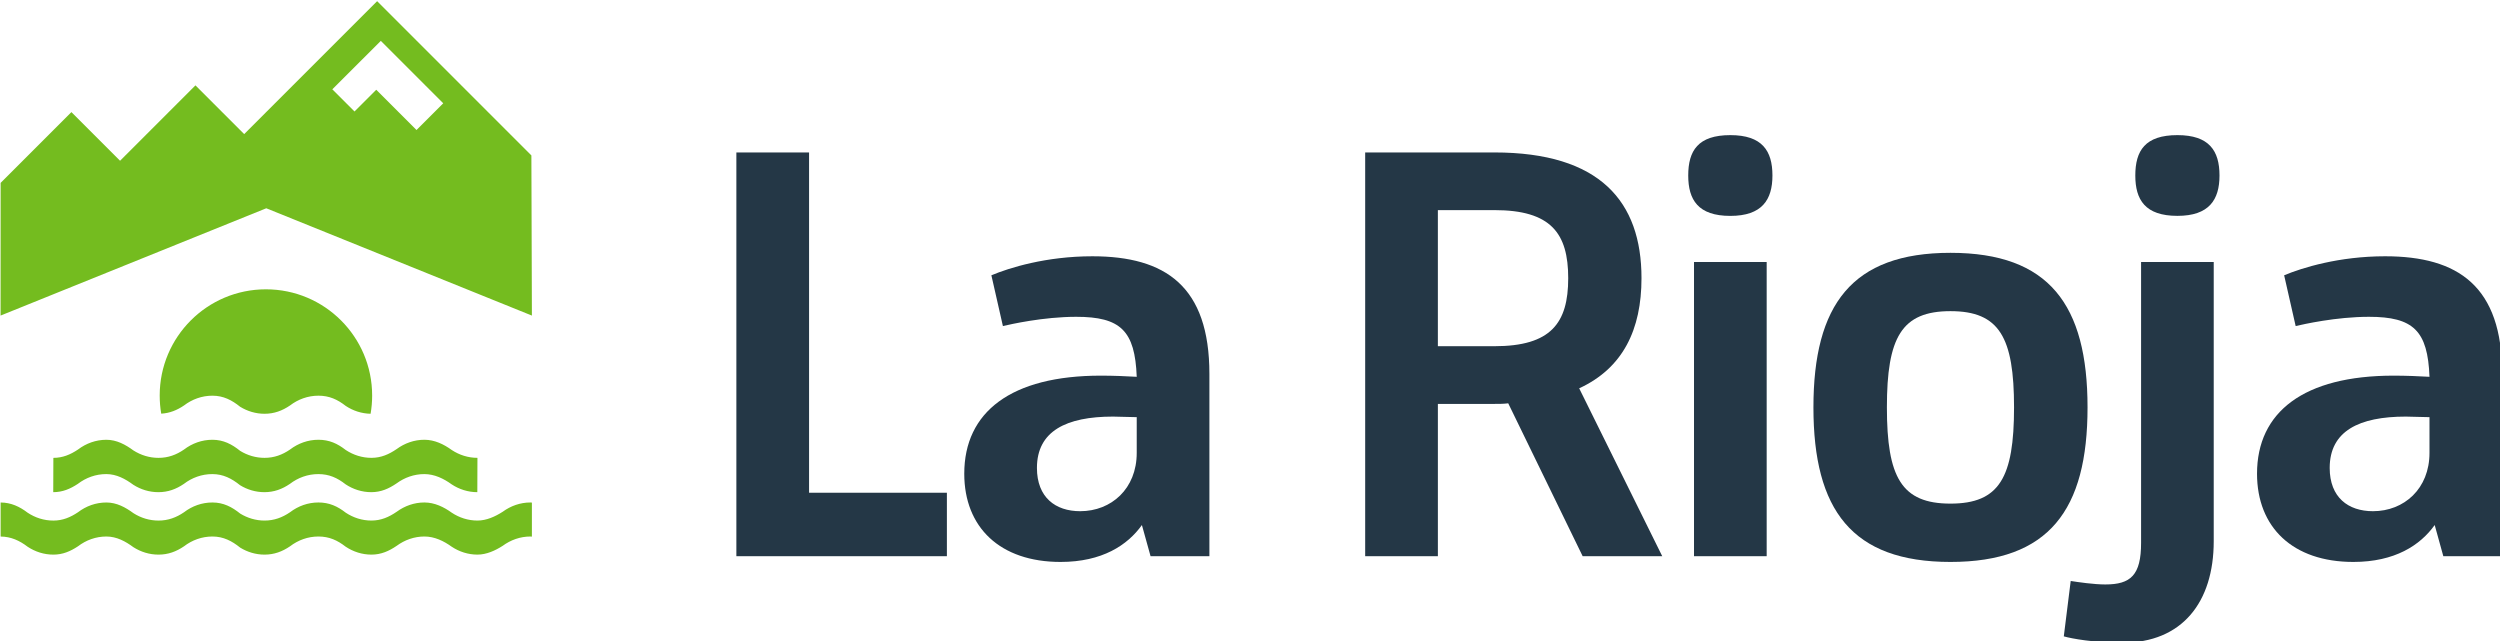
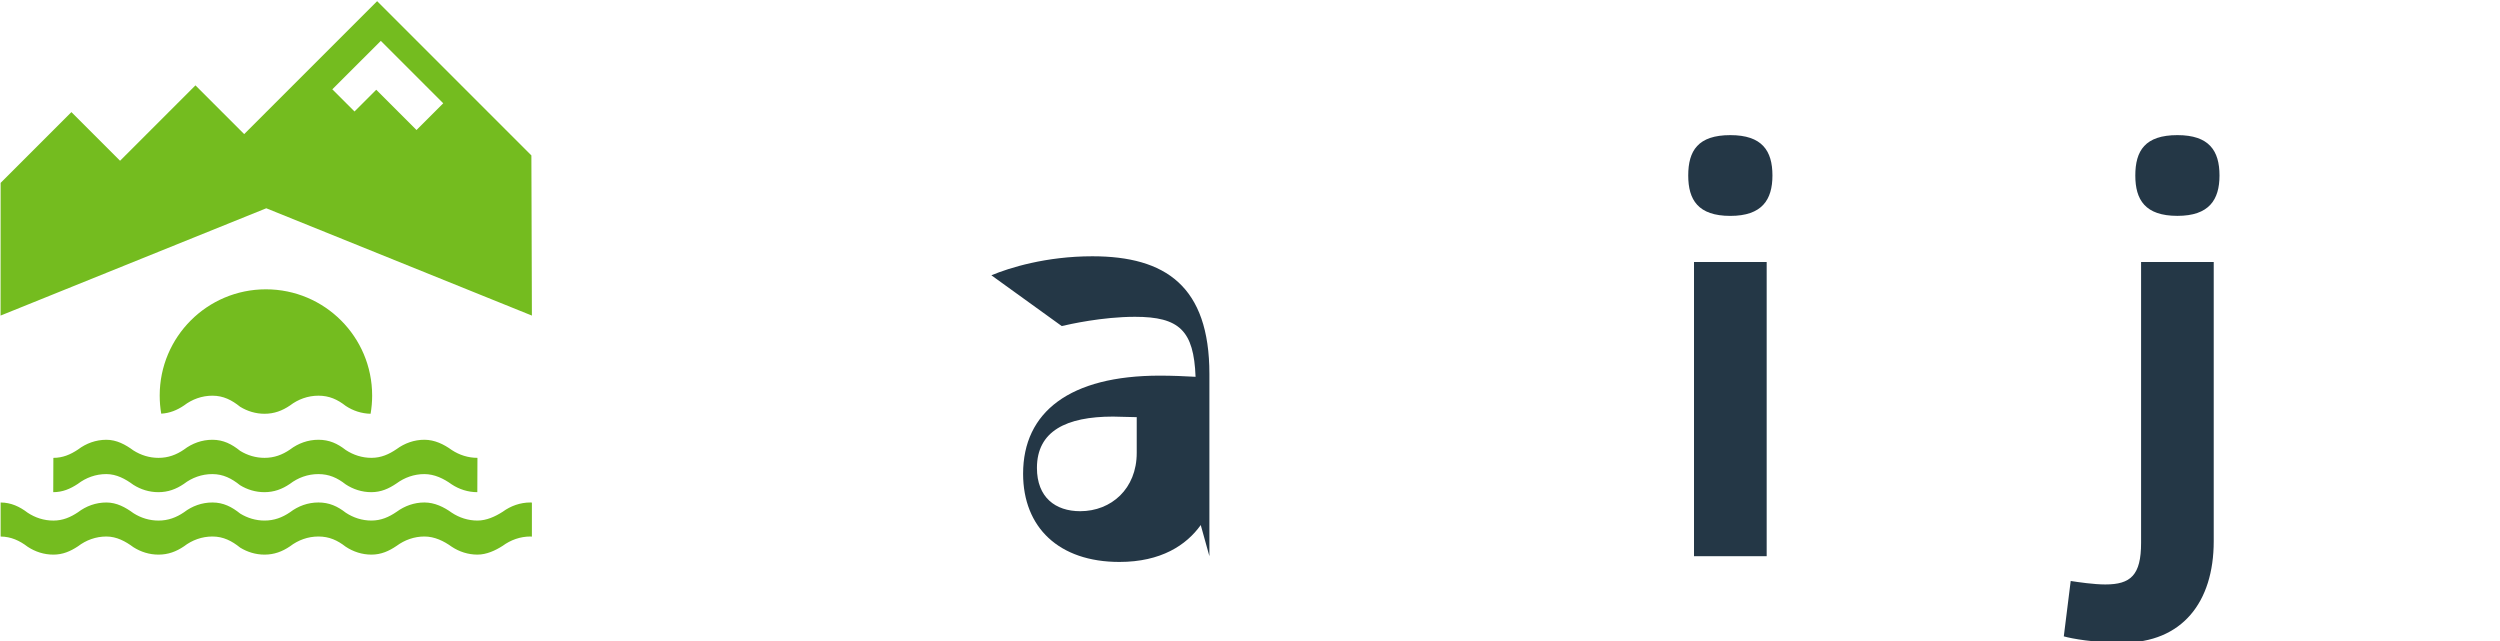
<svg xmlns="http://www.w3.org/2000/svg" width="121.813mm" height="31.24mm" viewBox="0 0 121.813 31.24" version="1.1" id="svg1178">
  <defs id="defs1175" />
  <g id="layer1" transform="translate(-44.093,-132.88)">
    <g id="g1143" transform="matrix(0.353,0,0,0.353,4.1516217e-4,43.499)">
-       <path style="fill:#243746;fill-opacity:1;fill-rule:nonzero;stroke:none" d="m 255.609,321.219 v 8.758 h -29.059 v -55.73 h 10.035 v 46.973 z m 0,0" id="path16" />
-       <path style="fill:#243746;fill-opacity:1;fill-rule:nonzero;stroke:none" d="m 281.812,315.723 v -4.938 c -1.035,0 -2.391,-0.078 -3.266,-0.078 -6.449,0 -10.508,1.992 -10.508,7.086 0,4.062 2.547,5.973 5.969,5.973 4.301,0 7.805,-3.105 7.805,-8.043 m 10.031,-10.902 v 25.156 h -8.121 l -1.195,-4.301 c -1.988,2.785 -5.492,5.094 -11.227,5.094 -8.359,0 -13.293,-4.773 -13.293,-12.18 0,-8.516 6.449,-13.535 18.867,-13.535 1.672,0 3.582,0.078 4.938,0.16 -0.238,-6.371 -2.23,-8.281 -8.359,-8.281 -4.539,0 -9.078,1.035 -10.113,1.277 L 261.75,291.203 c 2.465,-1.035 7.562,-2.625 13.93,-2.625 10.113,0 16.164,4.137 16.164,16.242" id="path18" />
-       <path style="fill:#243746;fill-opacity:1;fill-rule:nonzero;stroke:none" d="m 331.18,300.992 c 7.805,0 10.191,-3.18 10.191,-9.391 0,-6.211 -2.387,-9.395 -10.191,-9.395 h -7.801 v 18.785 z m 12.184,28.984 -10.273,-21.102 c -0.637,0.082 -1.273,0.082 -1.91,0.082 h -7.801 v 21.02 h -10.035 v -55.73 h 17.836 c 14.57,0 20.305,6.766 20.305,17.355 0,7.086 -2.551,12.418 -8.602,15.203 l 11.465,23.172 z m 0,0" id="path20" />
+       <path style="fill:#243746;fill-opacity:1;fill-rule:nonzero;stroke:none" d="m 281.812,315.723 v -4.938 c -1.035,0 -2.391,-0.078 -3.266,-0.078 -6.449,0 -10.508,1.992 -10.508,7.086 0,4.062 2.547,5.973 5.969,5.973 4.301,0 7.805,-3.105 7.805,-8.043 m 10.031,-10.902 v 25.156 l -1.195,-4.301 c -1.988,2.785 -5.492,5.094 -11.227,5.094 -8.359,0 -13.293,-4.773 -13.293,-12.18 0,-8.516 6.449,-13.535 18.867,-13.535 1.672,0 3.582,0.078 4.938,0.16 -0.238,-6.371 -2.23,-8.281 -8.359,-8.281 -4.539,0 -9.078,1.035 -10.113,1.277 L 261.75,291.203 c 2.465,-1.035 7.562,-2.625 13.93,-2.625 10.113,0 16.164,4.137 16.164,16.242" id="path18" />
      <path style="fill:#243746;fill-opacity:1;fill-rule:nonzero;stroke:none" d="m 358.734,289.371 h 10.031 v 40.605 h -10.031 z m -0.797,-11.941 c 0,-3.426 1.352,-5.574 5.812,-5.574 4.379,0 5.812,2.148 5.812,5.574 0,3.344 -1.434,5.574 -5.812,5.574 -4.461,0 -5.812,-2.23 -5.812,-5.574" id="path22" />
-       <path style="fill:#243746;fill-opacity:1;fill-rule:nonzero;stroke:none" d="m 402.91,309.438 c 0,-9.66 -2.012,-13.285 -8.773,-13.285 -6.762,0 -8.777,3.625 -8.777,13.285 0,9.66 2.016,13.281 8.777,13.281 6.762,0 8.773,-3.621 8.773,-13.281 m -27.691,0 c 0,-14.172 5.312,-21.336 18.918,-21.336 13.602,0 18.918,7.164 18.918,21.336 0,14.168 -5.316,21.332 -18.918,21.332 -13.605,0 -18.918,-7.164 -18.918,-21.332" id="path24" />
      <path style="fill:#243746;fill-opacity:1;fill-rule:nonzero;stroke:none" d="m 419.648,277.43 c 0,-3.426 1.352,-5.574 5.812,-5.574 4.379,0 5.809,2.148 5.809,5.574 0,3.344 -1.43,5.57 -5.809,5.57 -4.461,0 -5.812,-2.227 -5.812,-5.57 m -9.871,63.613 0.953,-7.645 c 1.035,0.16 3.188,0.48 4.777,0.48 3.504,0 4.938,-1.277 4.938,-5.734 v -38.773 h 10.027 v 38.535 c 0,8.441 -4.379,14.012 -12.574,14.012 -3.98,0 -7.012,-0.559 -8.121,-0.875" id="path26" />
-       <path style="fill:#243746;fill-opacity:1;fill-rule:nonzero;stroke:none" d="m 460.254,315.723 v -4.938 c -1.035,0 -2.391,-0.078 -3.266,-0.078 -6.449,0 -10.508,1.992 -10.508,7.086 0,4.062 2.547,5.973 5.973,5.973 4.297,0 7.801,-3.105 7.801,-8.043 m 10.031,-10.902 v 25.156 h -8.121 l -1.191,-4.301 c -1.992,2.785 -5.492,5.094 -11.23,5.094 -8.355,0 -13.293,-4.773 -13.293,-12.18 0,-8.516 6.449,-13.535 18.867,-13.535 1.672,0 3.582,0.078 4.938,0.16 -0.238,-6.371 -2.23,-8.281 -8.359,-8.281 -4.535,0 -9.078,1.035 -10.113,1.277 l -1.59,-7.008 c 2.469,-1.035 7.562,-2.625 13.93,-2.625 10.113,0 16.164,4.137 16.164,16.242" id="path28" />
      <path style="fill:#74bc1f;fill-opacity:1;fill-rule:nonzero;stroke:none" d="m 176.277,307.797 c 0,0.859 -0.074,1.699 -0.215,2.52 -1.25,-0.027 -2.422,-0.414 -3.43,-1.082 -1.145,-0.895 -2.281,-1.414 -3.77,-1.414 -1.453,0 -2.801,0.496 -3.926,1.352 -1.062,0.723 -2.184,1.145 -3.516,1.145 -1.215,0 -2.359,-0.352 -3.363,-0.965 -1.148,-0.926 -2.32,-1.531 -3.832,-1.531 -1.449,0 -2.801,0.496 -3.922,1.352 -0.961,0.652 -1.973,1.062 -3.141,1.129 -0.141,-0.812 -0.211,-1.648 -0.211,-2.504 0,-8.098 6.562,-14.66 14.66,-14.66 8.102,0 14.664,6.562 14.664,14.66 m 14.535,8.602 c -1.289,0 -2.504,-0.395 -3.547,-1.082 -1.094,-0.793 -2.375,-1.414 -3.773,-1.414 -1.406,0 -2.727,0.473 -3.832,1.285 -1.059,0.723 -2.148,1.211 -3.48,1.211 -1.293,0 -2.504,-0.395 -3.547,-1.082 -1.145,-0.895 -2.281,-1.414 -3.77,-1.414 -1.453,0 -2.801,0.496 -3.926,1.352 -1.062,0.727 -2.184,1.145 -3.516,1.145 -1.215,0 -2.359,-0.348 -3.359,-0.961 -1.152,-0.93 -2.324,-1.535 -3.836,-1.535 -1.449,0 -2.801,0.496 -3.922,1.352 -1.062,0.727 -2.184,1.145 -3.516,1.145 -1.258,0 -2.434,-0.371 -3.461,-1.023 -1.102,-0.809 -2.32,-1.473 -3.734,-1.473 -1.453,0 -2.801,0.496 -3.926,1.352 -1.043,0.691 -2.098,1.145 -3.391,1.145 l -0.019,4.734 c 1.293,0 2.348,-0.453 3.391,-1.141 1.125,-0.859 2.473,-1.355 3.926,-1.355 1.414,0 2.633,0.664 3.738,1.477 1.023,0.652 2.203,1.02 3.457,1.02 1.332,0 2.453,-0.418 3.516,-1.141 1.121,-0.859 2.473,-1.355 3.926,-1.355 1.508,0 2.68,0.609 3.832,1.535 1,0.613 2.148,0.961 3.359,0.961 1.332,0 2.453,-0.418 3.516,-1.141 1.125,-0.859 2.473,-1.355 3.93,-1.355 1.488,0 2.625,0.52 3.766,1.414 1.043,0.688 2.254,1.082 3.547,1.082 1.332,0 2.422,-0.484 3.484,-1.211 1.102,-0.809 2.422,-1.285 3.832,-1.285 1.395,0 2.676,0.621 3.77,1.414 1.043,0.688 2.258,1.082 3.547,1.082 z m -65.816,6.164 c 1.438,0.008 2.617,0.562 3.73,1.41 1.043,0.691 2.254,1.086 3.551,1.086 1.293,0 2.348,-0.453 3.391,-1.145 1.125,-0.859 2.473,-1.352 3.926,-1.352 1.414,0 2.633,0.664 3.734,1.473 1.027,0.656 2.203,1.023 3.461,1.023 1.332,0 2.453,-0.422 3.516,-1.145 1.121,-0.859 2.473,-1.352 3.922,-1.352 1.512,0 2.684,0.605 3.836,1.531 1,0.613 2.145,0.965 3.359,0.965 1.332,0 2.453,-0.422 3.516,-1.145 1.125,-0.859 2.473,-1.352 3.926,-1.352 1.488,0 2.625,0.52 3.77,1.41 1.043,0.691 2.254,1.086 3.547,1.086 1.332,0 2.422,-0.488 3.48,-1.211 1.105,-0.812 2.426,-1.285 3.832,-1.285 1.398,0 2.68,0.621 3.773,1.41 1.043,0.691 2.258,1.086 3.547,1.086 1.258,0 2.461,-0.559 3.48,-1.211 1.109,-0.812 2.426,-1.285 3.84,-1.285 0.066,0 0.129,0.016 0.195,0.016 v 4.699 c -0.066,0 -0.129,-0.019 -0.195,-0.019 -1.414,0 -2.73,0.477 -3.84,1.289 -1.02,0.652 -2.223,1.211 -3.48,1.211 -1.289,0 -2.504,-0.398 -3.547,-1.086 -1.094,-0.789 -2.375,-1.414 -3.773,-1.414 -1.406,0 -2.727,0.477 -3.832,1.289 -1.059,0.723 -2.148,1.211 -3.48,1.211 -1.293,0 -2.504,-0.398 -3.547,-1.086 -1.145,-0.891 -2.281,-1.414 -3.77,-1.414 -1.453,0 -2.801,0.496 -3.926,1.355 -1.062,0.723 -2.184,1.145 -3.516,1.145 -1.215,0 -2.359,-0.352 -3.359,-0.965 -1.152,-0.926 -2.324,-1.535 -3.836,-1.535 -1.449,0 -2.801,0.496 -3.922,1.355 -1.062,0.723 -2.184,1.145 -3.516,1.145 -1.258,0 -2.434,-0.371 -3.461,-1.023 -1.102,-0.812 -2.32,-1.477 -3.734,-1.477 -1.453,0 -2.801,0.496 -3.926,1.355 -1.043,0.688 -2.098,1.145 -3.391,1.145 -1.297,0 -2.508,-0.398 -3.551,-1.086 -1.113,-0.848 -2.293,-1.398 -3.73,-1.41 z m 52.477,-63.719 8.617,8.617 -3.688,3.688 -5.559,-5.559 -3,3 -3.062,-3.059 z m -0.508,-5.48 -18.352,18.348 -6.727,-6.727 -10.406,10.406 -6.715,-6.715 -9.77,9.77 -0.008,18.316 36.676,-14.812 36.664,14.812 -0.07,-22.105 z m 0,0" id="path30" />
    </g>
  </g>
</svg>